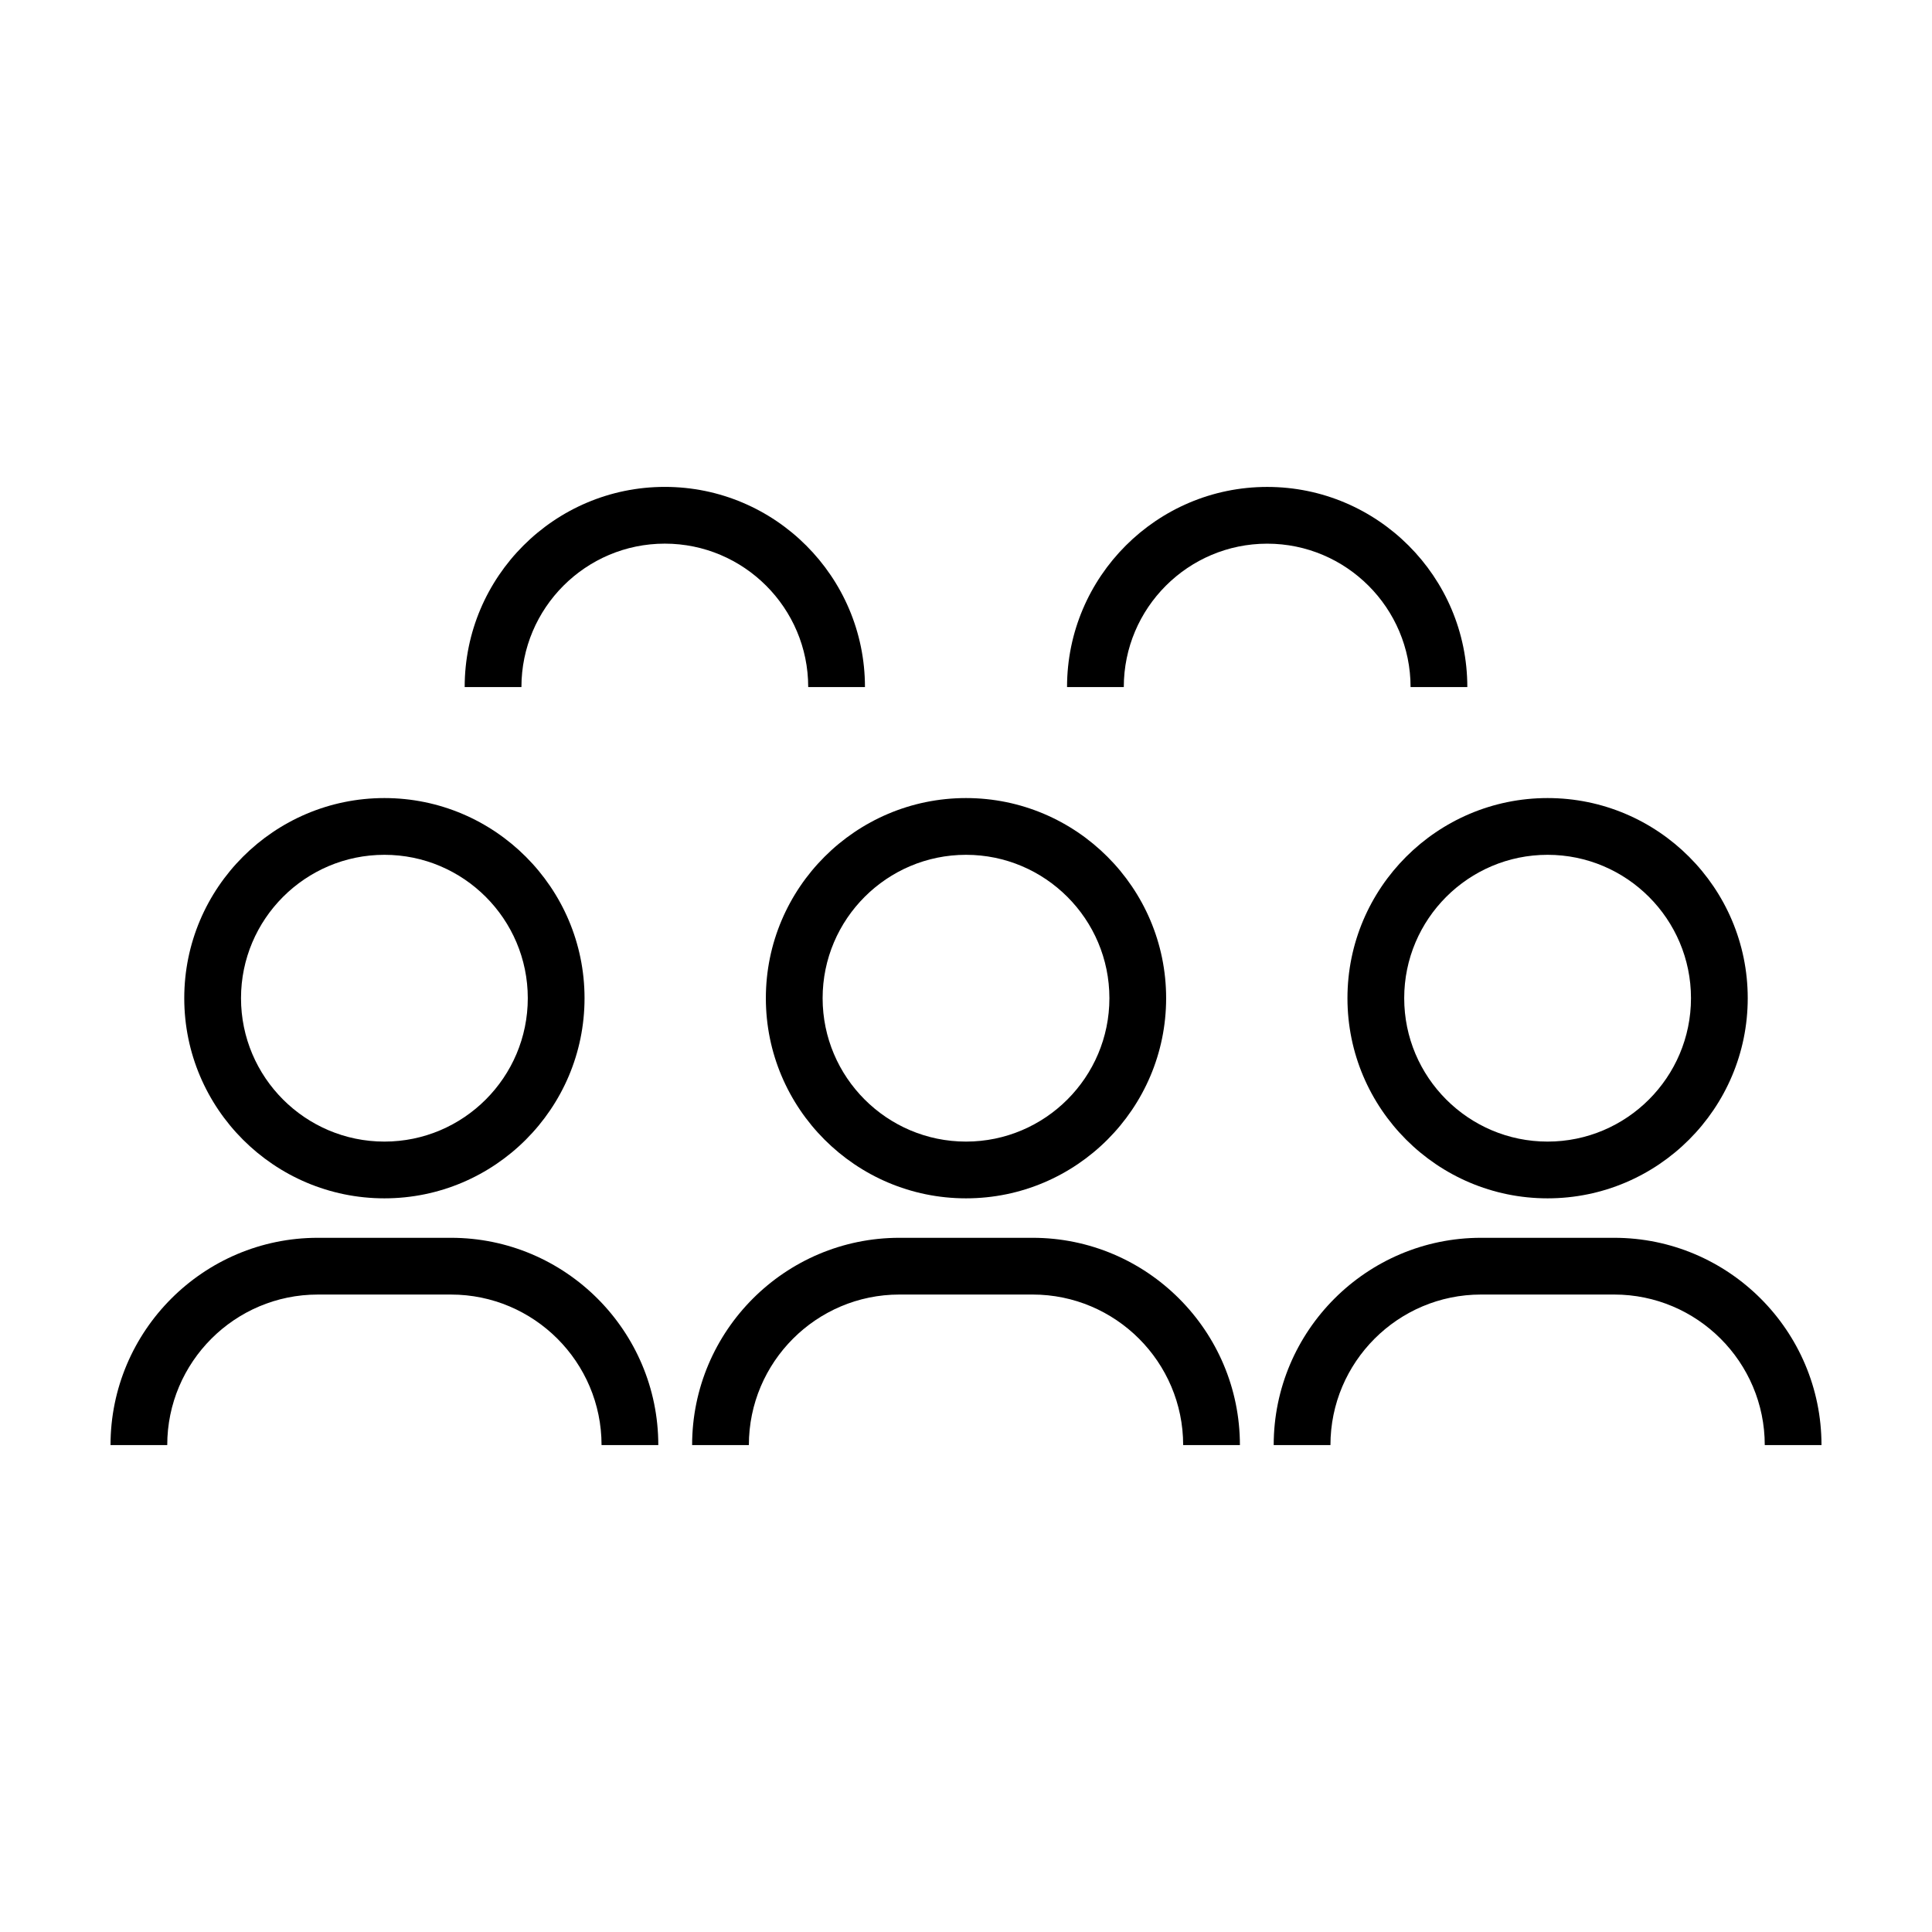
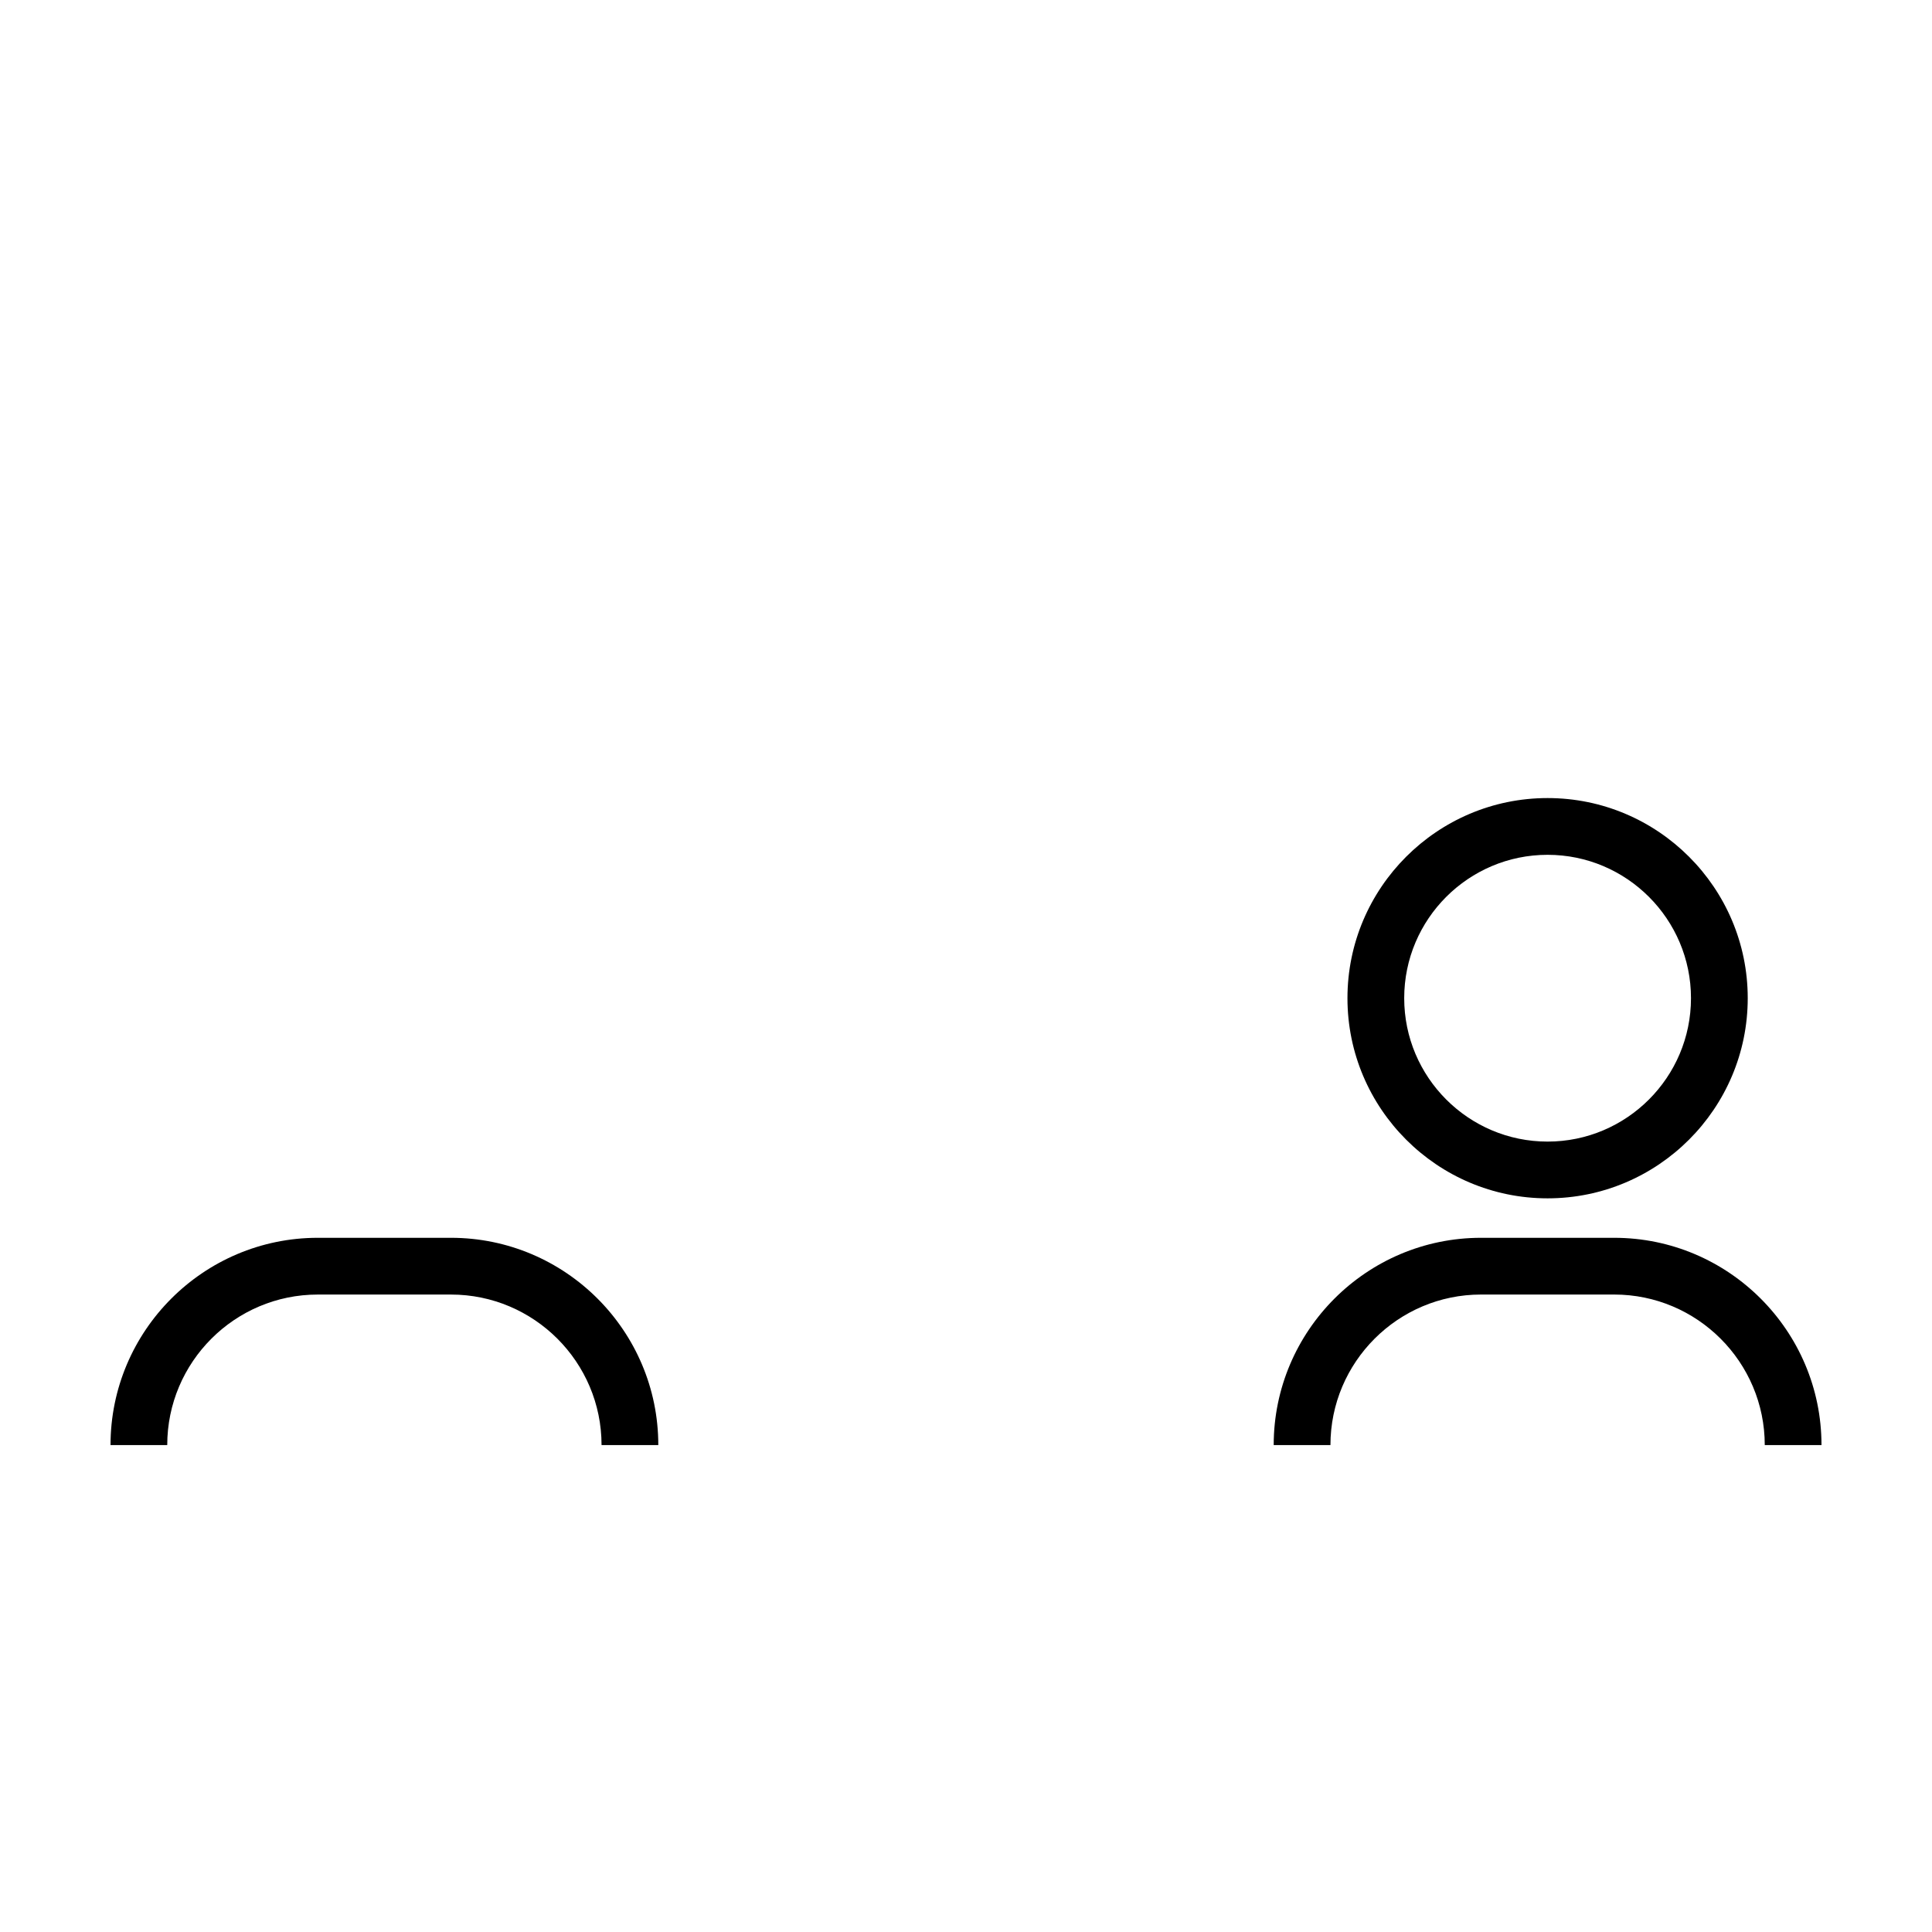
<svg xmlns="http://www.w3.org/2000/svg" fill="#000000" width="800px" height="800px" version="1.1" viewBox="144 144 512 512">
  <g>
-     <path d="m320.18 288.07c20.953 0 38.004 17.051 38.004 38.004h15.039c0-29.246-23.797-53.043-53.043-53.043-29.242 0-53.035 23.797-53.035 53.043h15.039c-0.004-20.953 17.043-38.004 37.996-38.004z" />
-     <path d="m479.82 273.04c-29.246 0-53.043 23.797-53.043 53.043h15.039c0-20.953 17.051-38.004 38.004-38.004 20.953 0 37.996 17.051 37.996 38.004h15.039c0.004-29.25-23.793-53.043-53.035-53.043z" />
-     <path d="m192.83 408.53c0 29.246 23.797 53.043 53.043 53.043 29.242 0 53.035-23.797 53.035-53.043 0-29.242-23.797-53.035-53.035-53.035-29.254 0-53.043 23.793-53.043 53.035zm91.039 0c0 20.953-17.043 38.004-37.996 38.004s-38.004-17.051-38.004-38.004 17.051-37.996 38.004-37.996 37.996 17.043 37.996 37.996z" />
    <path d="m263.52 472.03h-35.297c-30.289 0-54.934 24.648-54.934 54.938h15.031c0-21.996 17.898-39.898 39.898-39.898h35.297c22 0 39.902 17.898 39.902 39.898h15.039c0.004-30.289-24.641-54.938-54.938-54.938z" />
-     <path d="m346.96 408.53c0 29.246 23.797 53.043 53.043 53.043 29.242 0 53.035-23.797 53.035-53.043 0-29.242-23.797-53.035-53.035-53.035-29.246 0-53.043 23.793-53.043 53.035zm91.043 0c0 20.953-17.043 38.004-37.996 38.004s-38.004-17.051-38.004-38.004 17.051-37.996 38.004-37.996 37.996 17.043 37.996 37.996z" />
-     <path d="m417.65 472.03h-35.297c-30.289 0-54.934 24.645-54.934 54.934h15.039c0-21.996 17.898-39.898 39.898-39.898h35.297c21.996 0 39.898 17.898 39.898 39.898h15.039c-0.008-30.285-24.652-54.934-54.941-54.934z" />
    <path d="m501.09 408.53c0 29.246 23.797 53.043 53.035 53.043 29.246 0 53.043-23.797 53.043-53.043 0-29.242-23.797-53.035-53.043-53.035-29.242 0-53.035 23.793-53.035 53.035zm53.035-37.996c20.953 0 38.004 17.043 38.004 37.996s-17.051 38.004-38.004 38.004-37.996-17.051-37.996-38.004c-0.004-20.953 17.043-37.996 37.996-37.996z" />
    <path d="m571.78 472.03h-35.297c-30.293 0-54.941 24.645-54.941 54.934h15.039c0-21.996 17.898-39.898 39.902-39.898h35.297c21.996 0 39.898 17.898 39.898 39.898h7.516l7.519 0.004c0-30.289-24.645-54.938-54.934-54.938z" />
  </g>
</svg>